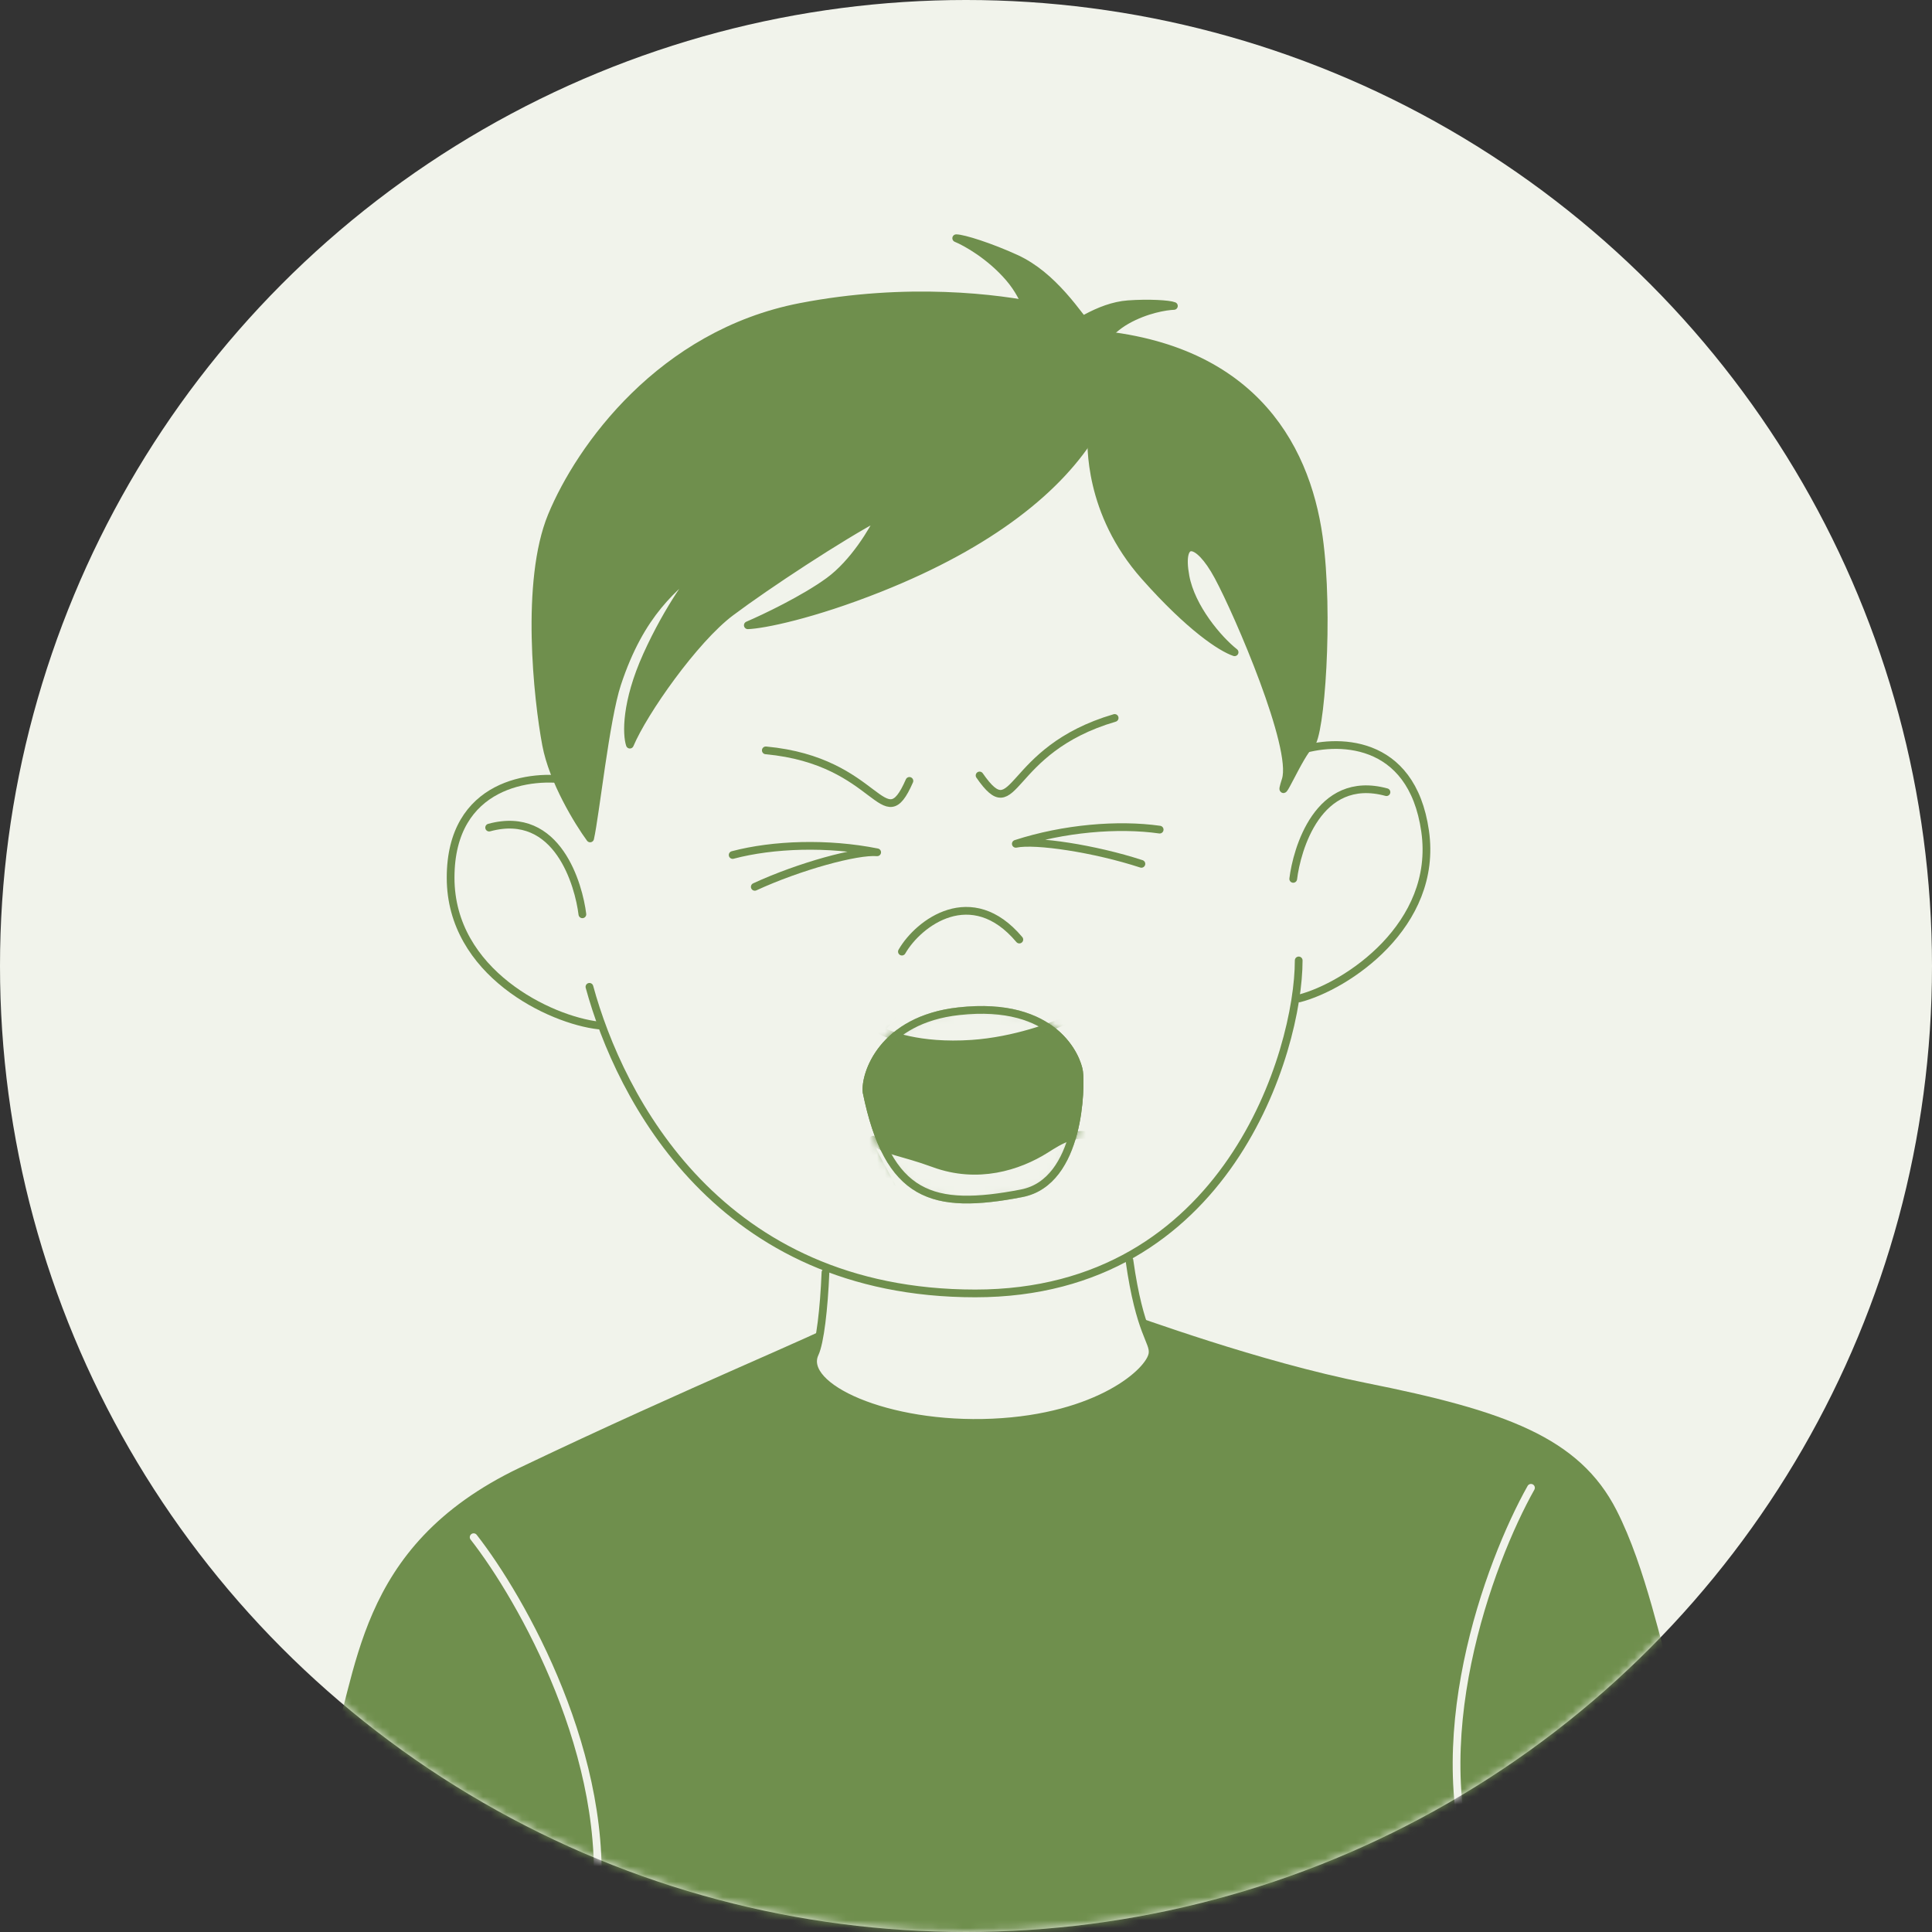
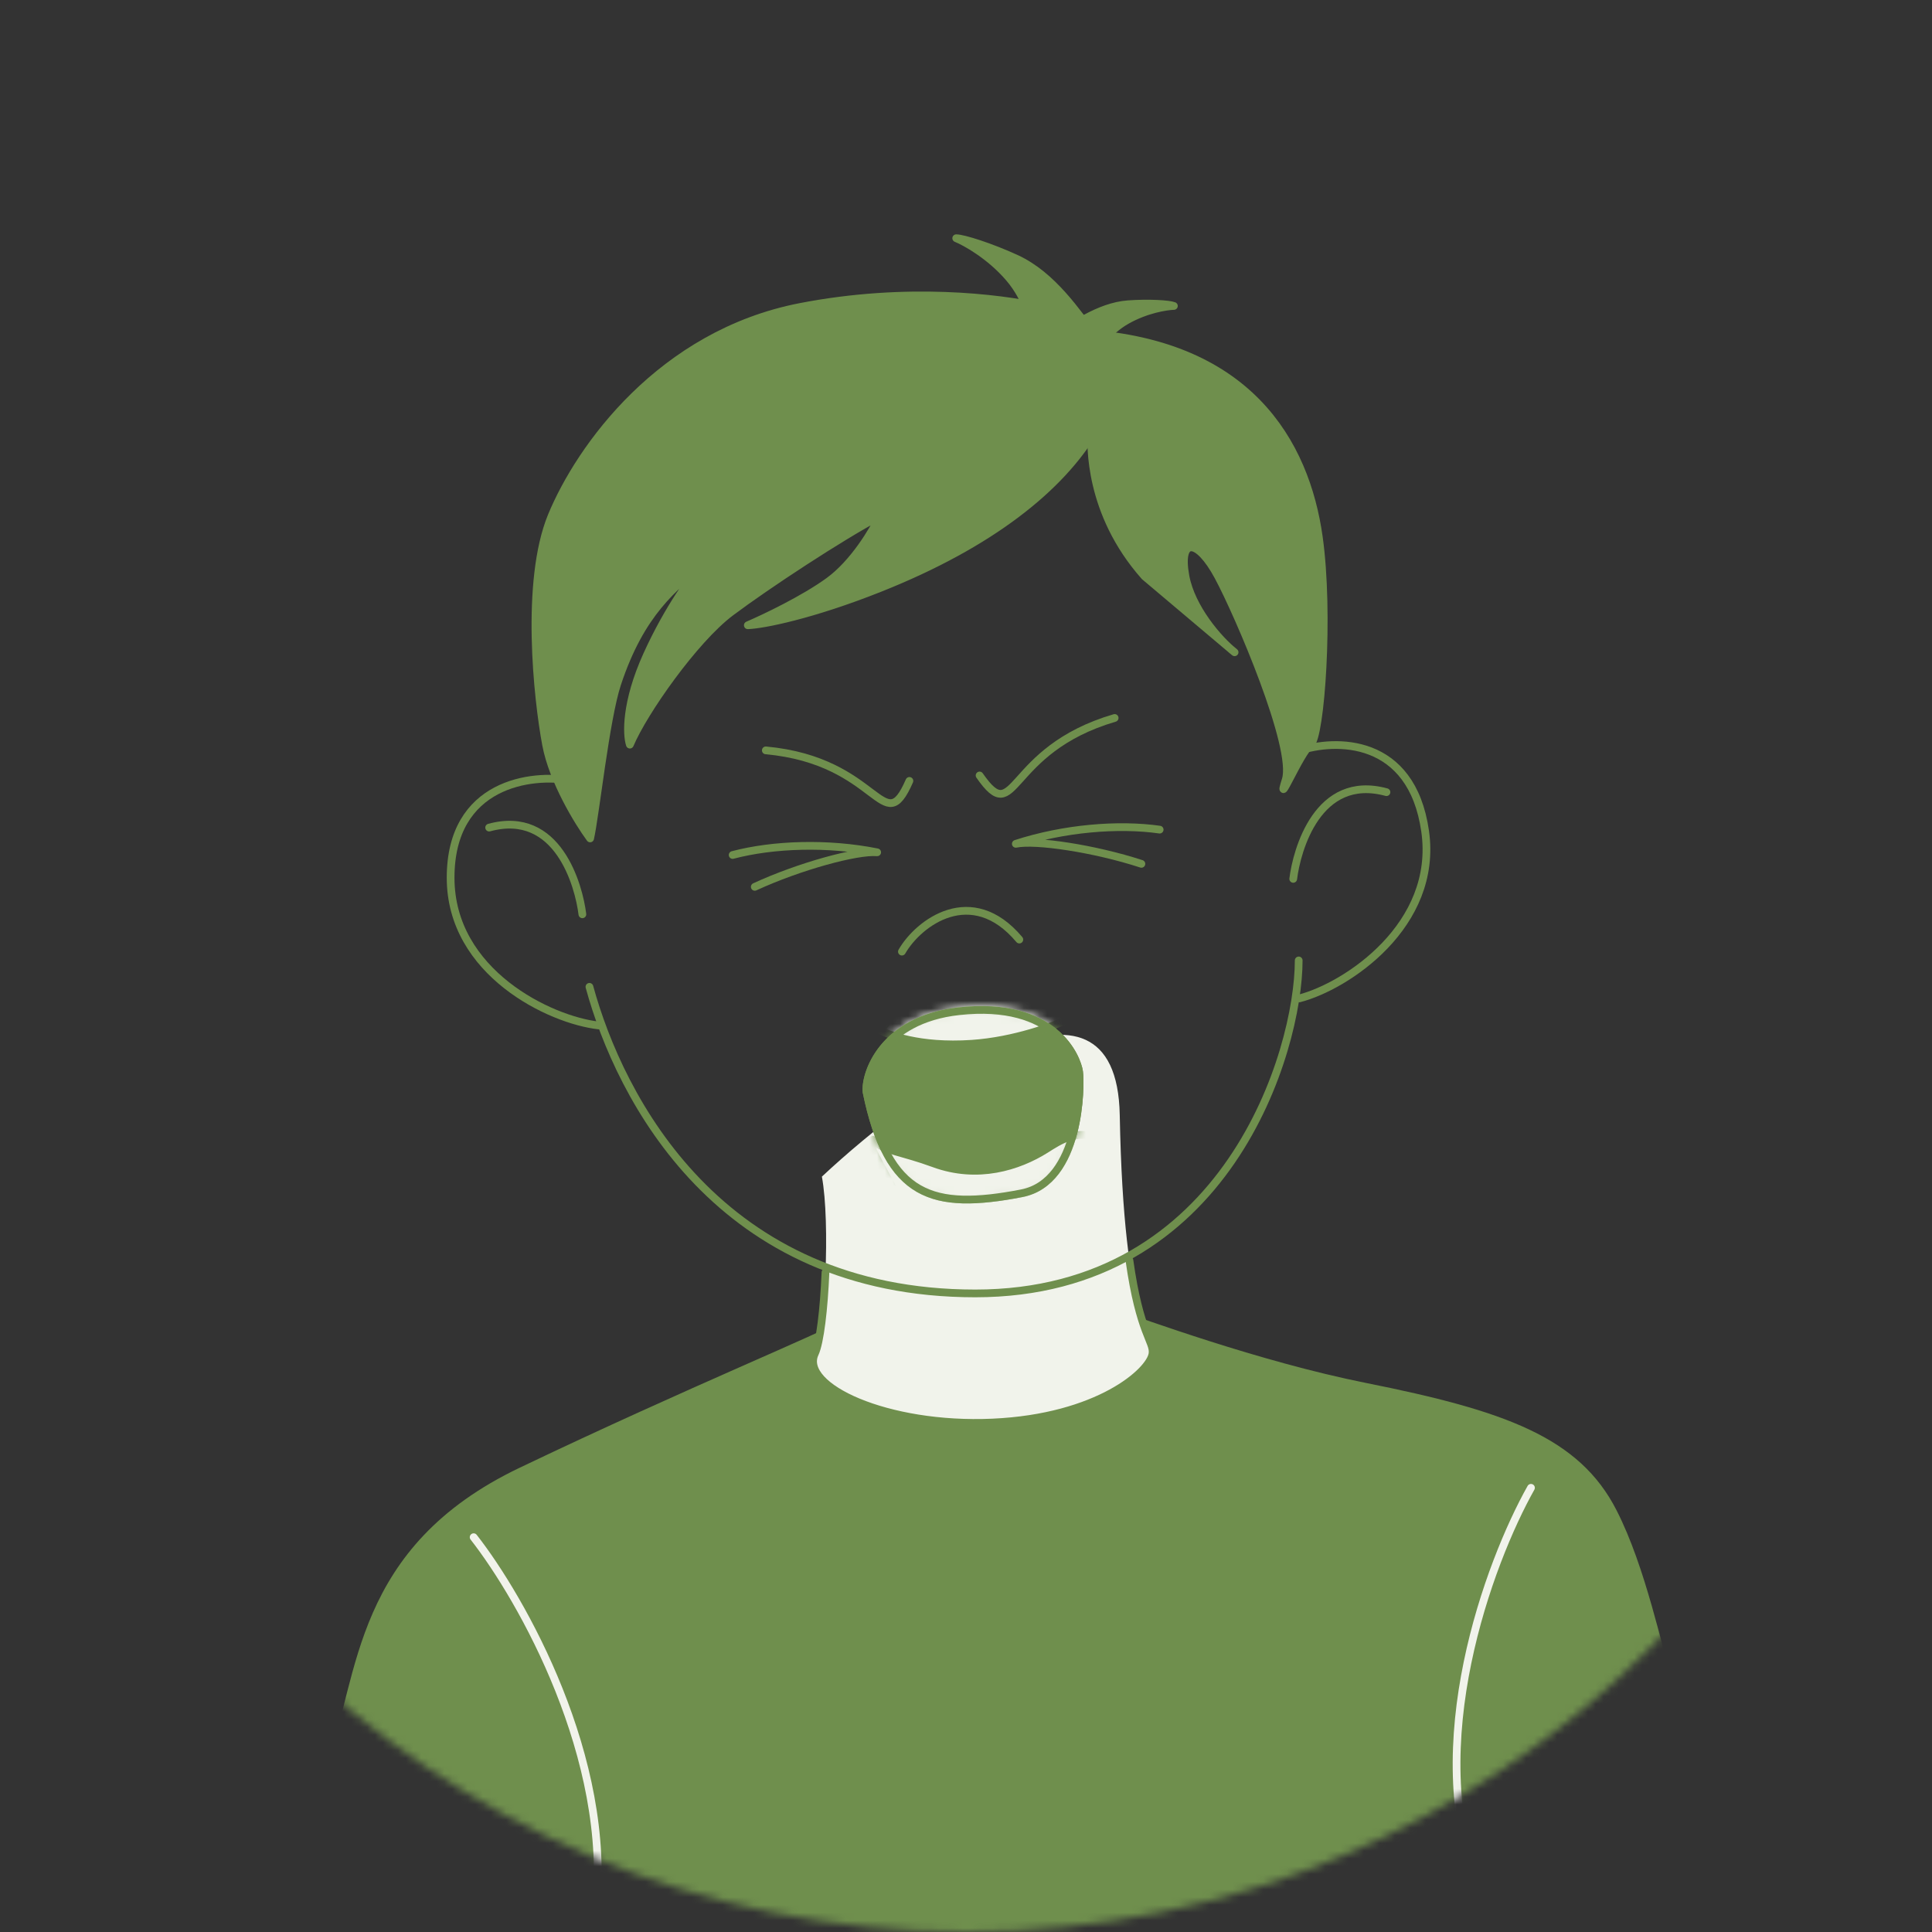
<svg xmlns="http://www.w3.org/2000/svg" width="250" height="250" viewBox="0 0 250 250" fill="none">
  <rect x="0" y="0" width="250" height="250" fill="#333333" stroke="none" />
-   <circle cx="125" cy="125" r="125" fill="#F1F3EB" />
  <mask id="mask0_2466_460" style="mask-type:alpha" maskUnits="userSpaceOnUse" x="0" y="0" width="250" height="250">
    <circle cx="125" cy="125" r="125" fill="white" />
  </mask>
  <g mask="url(#mask0_2466_460)">
    <path d="M67.451 190.38C89.404 179.889 107.586 172.501 108.151 171.747L144.497 170.035C147.449 170.977 162.594 176.631 176.71 179.454C194.606 183.033 204.025 186.424 208.734 195.654C212.502 203.039 214.511 213.236 216.457 219.578L208.734 237.097L157.307 254.617L91.186 252.356L42.773 228.432C46.98 216.878 46.164 200.552 67.451 190.38Z" fill="#6F8F4D" stroke="#6F8F4D" stroke-linecap="round" stroke-linejoin="round" />
    <path d="M61.289 198.912C67.47 206.81 79.284 227.552 77.086 247.332" stroke="#F1F3EB" stroke-linecap="round" stroke-linejoin="round" />
    <path d="M198.109 192.521C192.716 202.111 183.827 225.932 191.417 244.502" stroke="#F1F3EB" stroke-linecap="round" stroke-linejoin="round" />
    <path d="M105.444 175.151C106.763 172.335 107.456 158.244 106.353 152.254C119.028 140.403 144.483 122.217 144.895 144.287C145.409 171.873 149.432 172.847 149.139 175.151C148.846 177.456 142.136 183.462 128.431 184.076C114.726 184.691 103.449 179.411 105.444 175.151Z" fill="#F1F3EB" />
    <path d="M106.816 164.641C106.623 169.363 106.114 173.718 105.442 175.152C103.447 179.412 114.724 184.691 128.429 184.077C142.134 183.463 148.845 177.457 149.137 175.152C149.339 173.561 147.485 172.605 146.148 163.09" stroke="#6F8F4D" stroke-linecap="round" stroke-linejoin="round" />
    <path d="M76.273 127.696C80.21 142.1 93.07 167.368 126.196 167.368C158.838 167.368 168.051 135.953 168.051 124.279" stroke="#6F8F4D" stroke-linecap="round" />
    <path d="M73.828 101.011C68.907 100.079 58.309 101.277 58.309 113.577C58.309 125.877 71.214 131.996 77.476 132.695" stroke="#6F8F4D" stroke-linecap="round" />
    <path d="M168.019 97.19C172.759 95.572 182.672 95.38 184.411 107.556C186.149 119.732 174.239 127.615 168.138 129.192" stroke="#6F8F4D" stroke-linecap="round" />
    <path d="M94.805 110.635C100.055 109.247 107.128 109.013 113.505 110.288C110.914 110.057 103.443 112.092 97.668 114.757" stroke="#6F8F4D" stroke-linecap="round" stroke-linejoin="round" />
    <path d="M150.06 107.354C144.684 106.587 137.632 107.18 131.447 109.19C133.993 108.658 141.65 109.808 147.697 111.782" stroke="#6F8F4D" stroke-linecap="round" stroke-linejoin="round" />
    <path d="M116.707 123.139C118.861 119.388 125.732 114.243 131.901 121.579" stroke="#6F8F4D" stroke-linecap="round" stroke-linejoin="round" />
    <path d="M63.295 107.09C72.204 104.66 74.912 114.633 75.36 118.311" stroke="#6F8F4D" stroke-linecap="round" stroke-linejoin="round" />
    <path d="M179.408 102.506C170.499 100.076 167.791 110.049 167.343 113.727" stroke="#6F8F4D" stroke-linecap="round" stroke-linejoin="round" />
    <path d="M124.087 130.849C114.113 131.946 111.886 139.071 112.135 141.315C114.928 154.921 120.657 156.639 132.19 154.413C139.843 152.936 139.882 140.411 139.632 138.666C139.383 136.92 136.554 129.478 124.087 130.849Z" fill="#6F8F4D" stroke="#6F8F4D" stroke-linecap="round" stroke-linejoin="round" />
    <path d="M117.677 101.048C114.26 108.844 113.841 98.46 99.096 97.097" stroke="#6F8F4D" stroke-linecap="round" stroke-linejoin="round" />
    <path d="M126.757 100.345C131.607 107.34 130.026 97.069 144.236 92.903" stroke="#6F8F4D" stroke-linecap="round" stroke-linejoin="round" />
    <path d="M113.868 76.094C128.237 70.374 137.196 63.142 141.635 55.717C147.959 45.14 139.245 40.454 134.647 39.718C129.253 38.554 117.366 37.044 103.57 39.718C85.549 43.212 75.035 57.925 71.39 66.75C67.896 75.209 69.559 90.471 70.662 96.356C71.545 101.063 74.831 106.408 76.363 108.492C77.037 105.55 78.351 93.078 79.861 88.502C82.921 79.225 87.266 75.944 91.066 72.818C89.779 74.228 86.506 78.592 83.711 84.771C80.916 90.95 81.075 95.069 81.504 96.356C83.282 92.126 89.852 82.755 94.559 79.225C99.267 75.694 108.781 69.447 113.868 66.75C113.01 68.589 110.485 72.855 107.248 75.209C104.012 77.562 98.912 79.99 96.767 80.909C98.728 80.848 105.094 79.588 113.868 76.094Z" fill="#6F8F4D" stroke="#6F8F4D" stroke-linecap="round" stroke-linejoin="round" />
    <path d="M131.461 33.448C136.264 35.65 139.381 40.534 141.722 43.503H133.67C133.67 42.19 133.054 38.843 130.587 35.965C128.12 33.087 124.991 31.34 123.734 30.826C124.648 30.826 128.172 31.941 131.461 33.448Z" fill="#6F8F4D" stroke="#6F8F4D" stroke-linecap="round" stroke-linejoin="round" />
    <path d="M145.987 39.369C142.137 39.648 138.593 42.344 136.142 43.861L141.479 46.08C141.876 45.124 143.298 42.858 145.805 41.443C148.311 40.027 150.914 39.618 151.902 39.59C151.297 39.338 148.624 39.178 145.987 39.369Z" fill="#6F8F4D" stroke="#6F8F4D" stroke-linecap="round" stroke-linejoin="round" />
-     <path d="M148.116 74.581C140.755 66.275 141.205 57.404 141.205 56.083C133.717 52.182 121.159 42.303 139.128 43.059C161.59 44.002 168.952 57.404 170.651 69.484C172.052 79.451 170.899 95.434 169.578 96.378C168.257 97.322 165.048 105.061 166.369 100.908C167.69 96.756 160.269 79.488 157.626 74.581C154.984 69.673 152.458 69.484 153.401 74.581C154.156 78.658 157.68 82.768 159.756 84.404C158.058 83.838 154.005 81.225 148.116 74.581Z" fill="#6F8F4D" stroke="#6F8F4D" stroke-linecap="round" stroke-linejoin="round" />
+     <path d="M148.116 74.581C140.755 66.275 141.205 57.404 141.205 56.083C133.717 52.182 121.159 42.303 139.128 43.059C161.59 44.002 168.952 57.404 170.651 69.484C172.052 79.451 170.899 95.434 169.578 96.378C168.257 97.322 165.048 105.061 166.369 100.908C167.69 96.756 160.269 79.488 157.626 74.581C154.984 69.673 152.458 69.484 153.401 74.581C154.156 78.658 157.68 82.768 159.756 84.404Z" fill="#6F8F4D" stroke="#6F8F4D" stroke-linecap="round" stroke-linejoin="round" />
    <mask id="mask1_2466_460" style="mask-type:alpha" maskUnits="userSpaceOnUse" x="111" y="130" width="30" height="26">
      <path d="M124.087 130.849C114.113 131.946 111.886 139.071 112.135 141.315C114.928 154.921 120.657 156.639 132.19 154.413C139.843 152.936 139.882 140.411 139.632 138.666C139.383 136.92 136.554 129.478 124.087 130.849Z" fill="#85659F" stroke="#85659F" stroke-linecap="round" stroke-linejoin="round" />
    </mask>
    <g mask="url(#mask1_2466_460)">
      <path d="M113.38 147.813C112.498 146.931 113.302 147.98 112.867 148.716C113.903 150.954 116.552 155.292 116.793 156.495C117.094 157.999 129.324 157.999 135.339 156.495C141.354 154.991 144.893 148.802 142.186 147.398C139.479 145.995 137.056 147.632 135.339 148.716C131.769 150.968 126.493 152.622 120.851 150.553C116.737 149.043 114.483 148.916 113.38 147.813Z" fill="#F1F3EB" stroke="#6F8F4D" stroke-linecap="round" stroke-linejoin="round" />
      <path d="M125.757 135.064C118.85 135.533 114.893 133.857 113.887 133.32L121.331 124.803C125.891 125.295 135.254 126.345 136.219 126.613C137.185 126.882 138.008 130.213 138.298 131.845C136.421 132.761 131.283 134.688 125.757 135.064Z" fill="#F1F3EB" stroke="#6F8F4D" stroke-linecap="round" stroke-linejoin="round" />
    </g>
    <path d="M124.087 130.849C114.113 131.946 111.886 139.071 112.135 141.315C114.928 154.921 120.657 156.639 132.19 154.413C139.843 152.936 139.882 140.411 139.632 138.666C139.383 136.92 136.554 129.478 124.087 130.849Z" stroke="#6F8F4D" stroke-linecap="round" stroke-linejoin="round" />
  </g>
</svg>